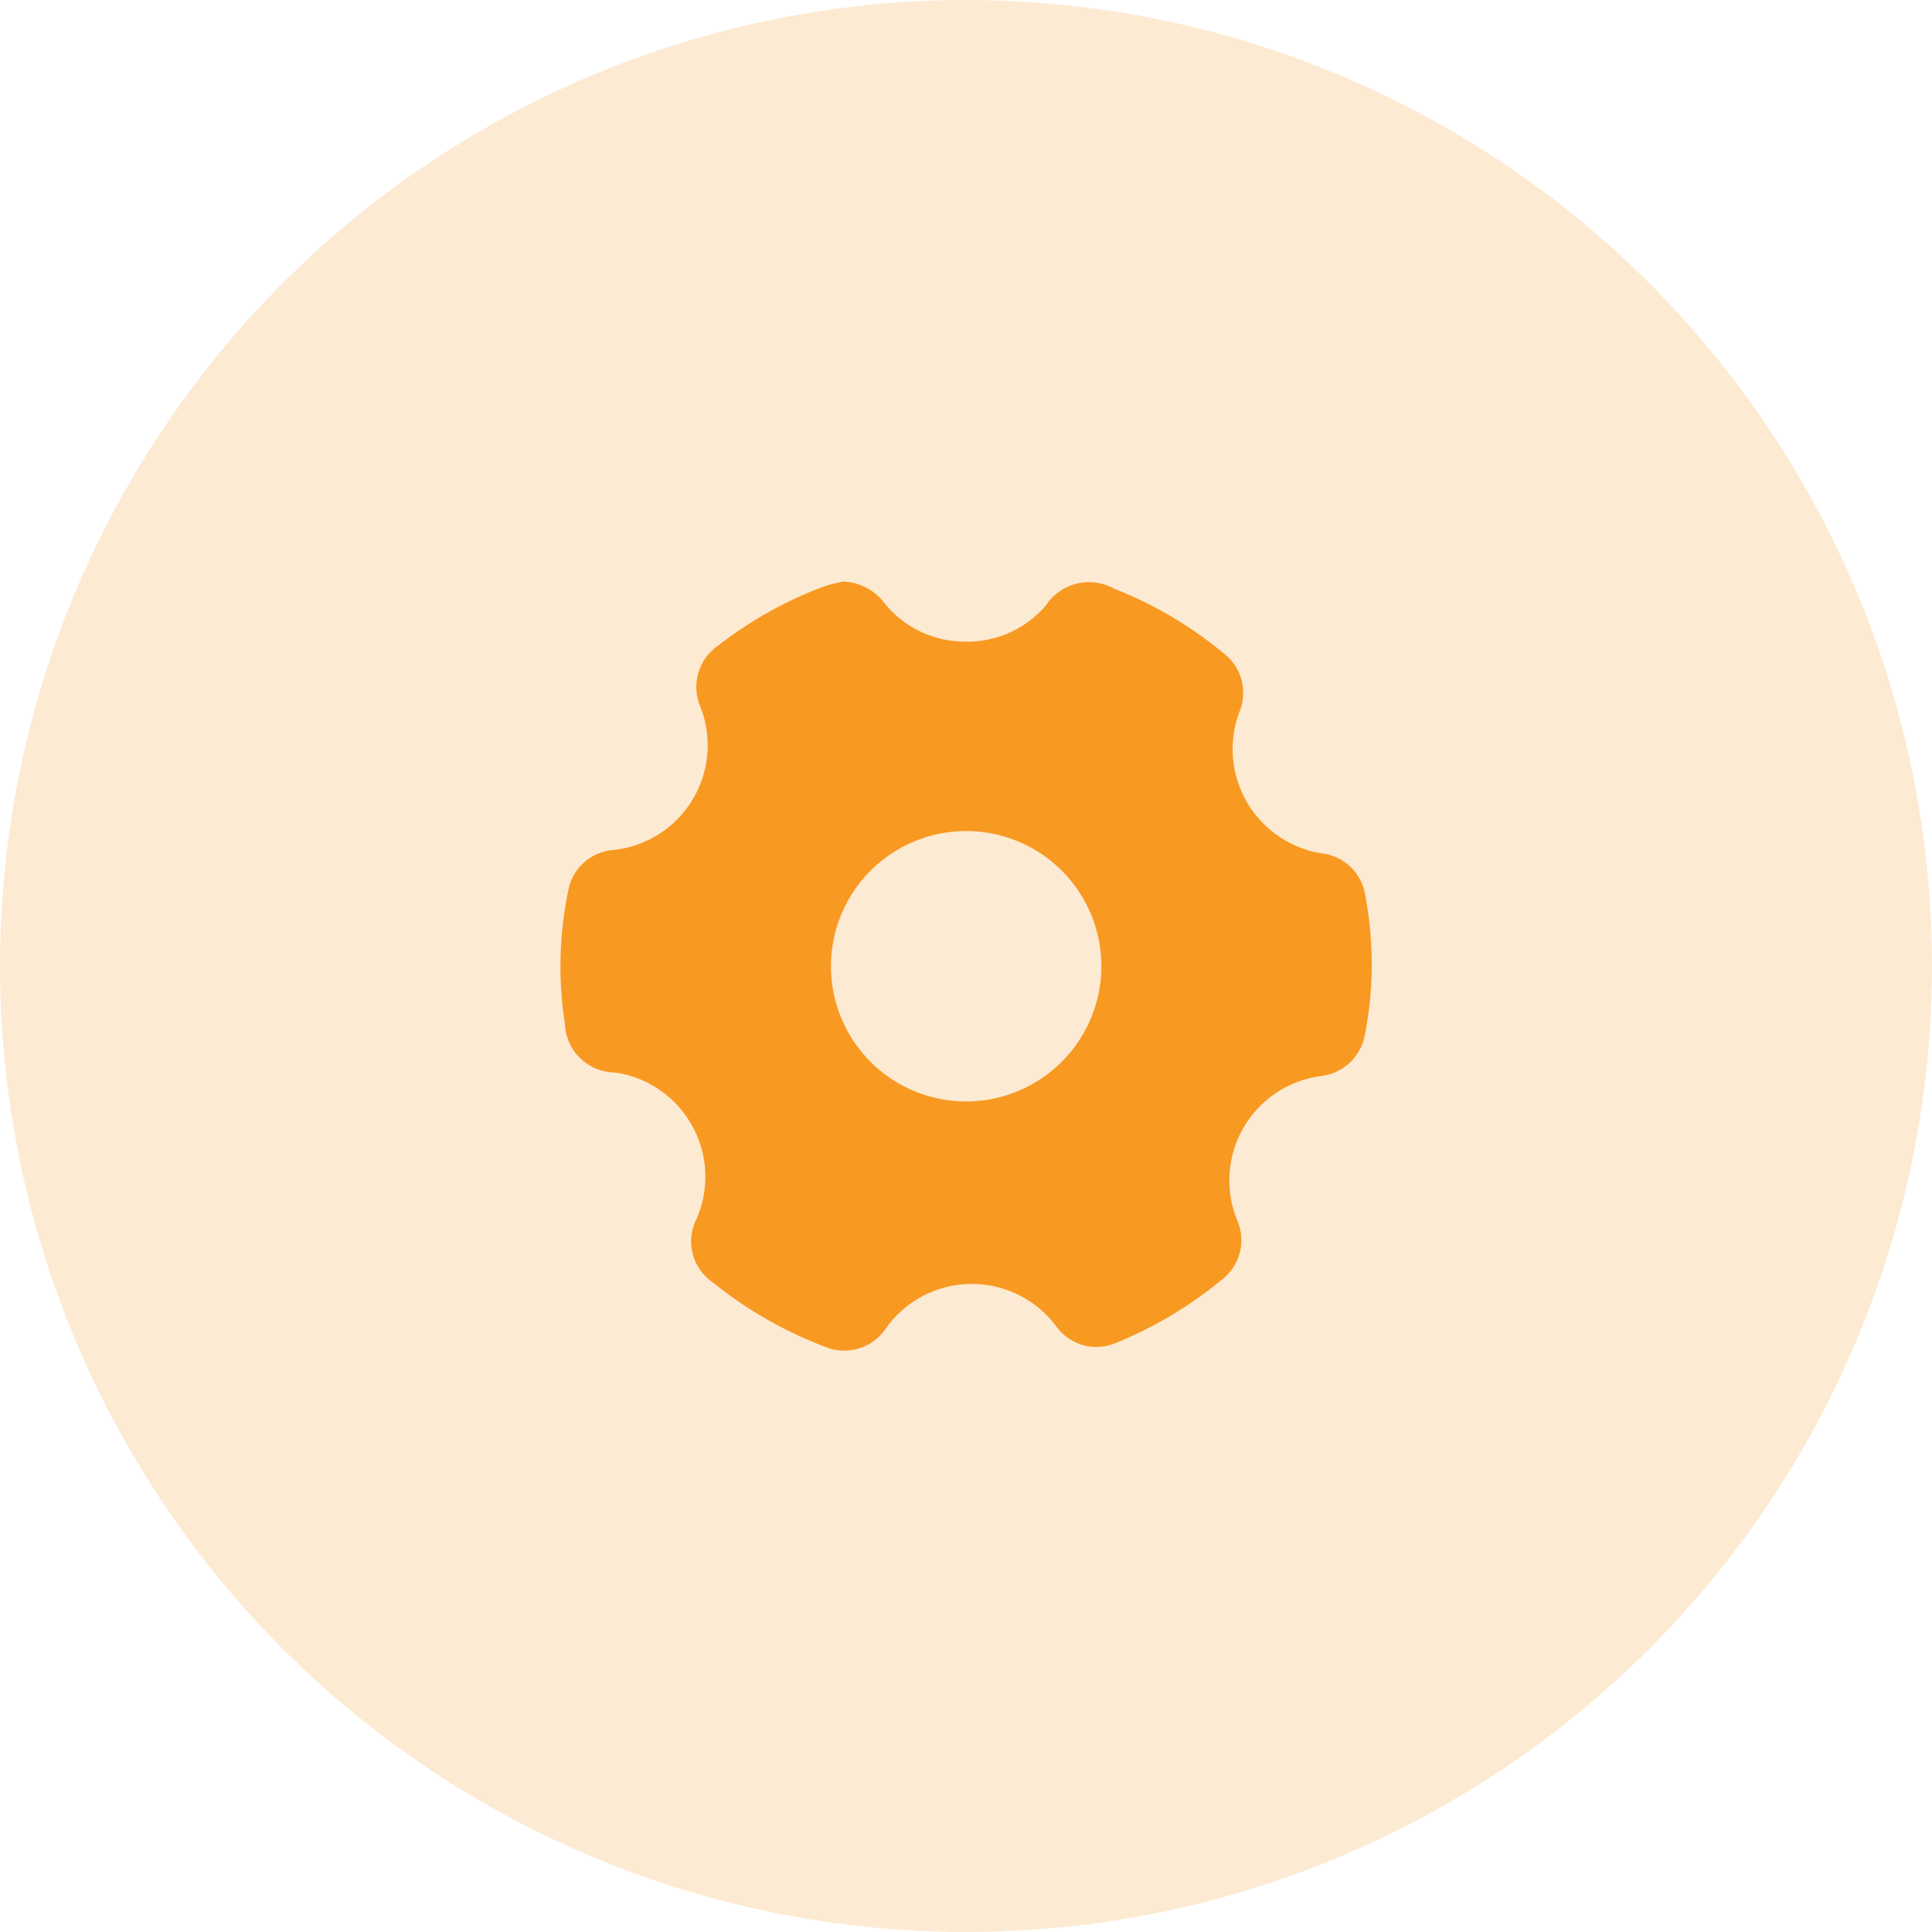
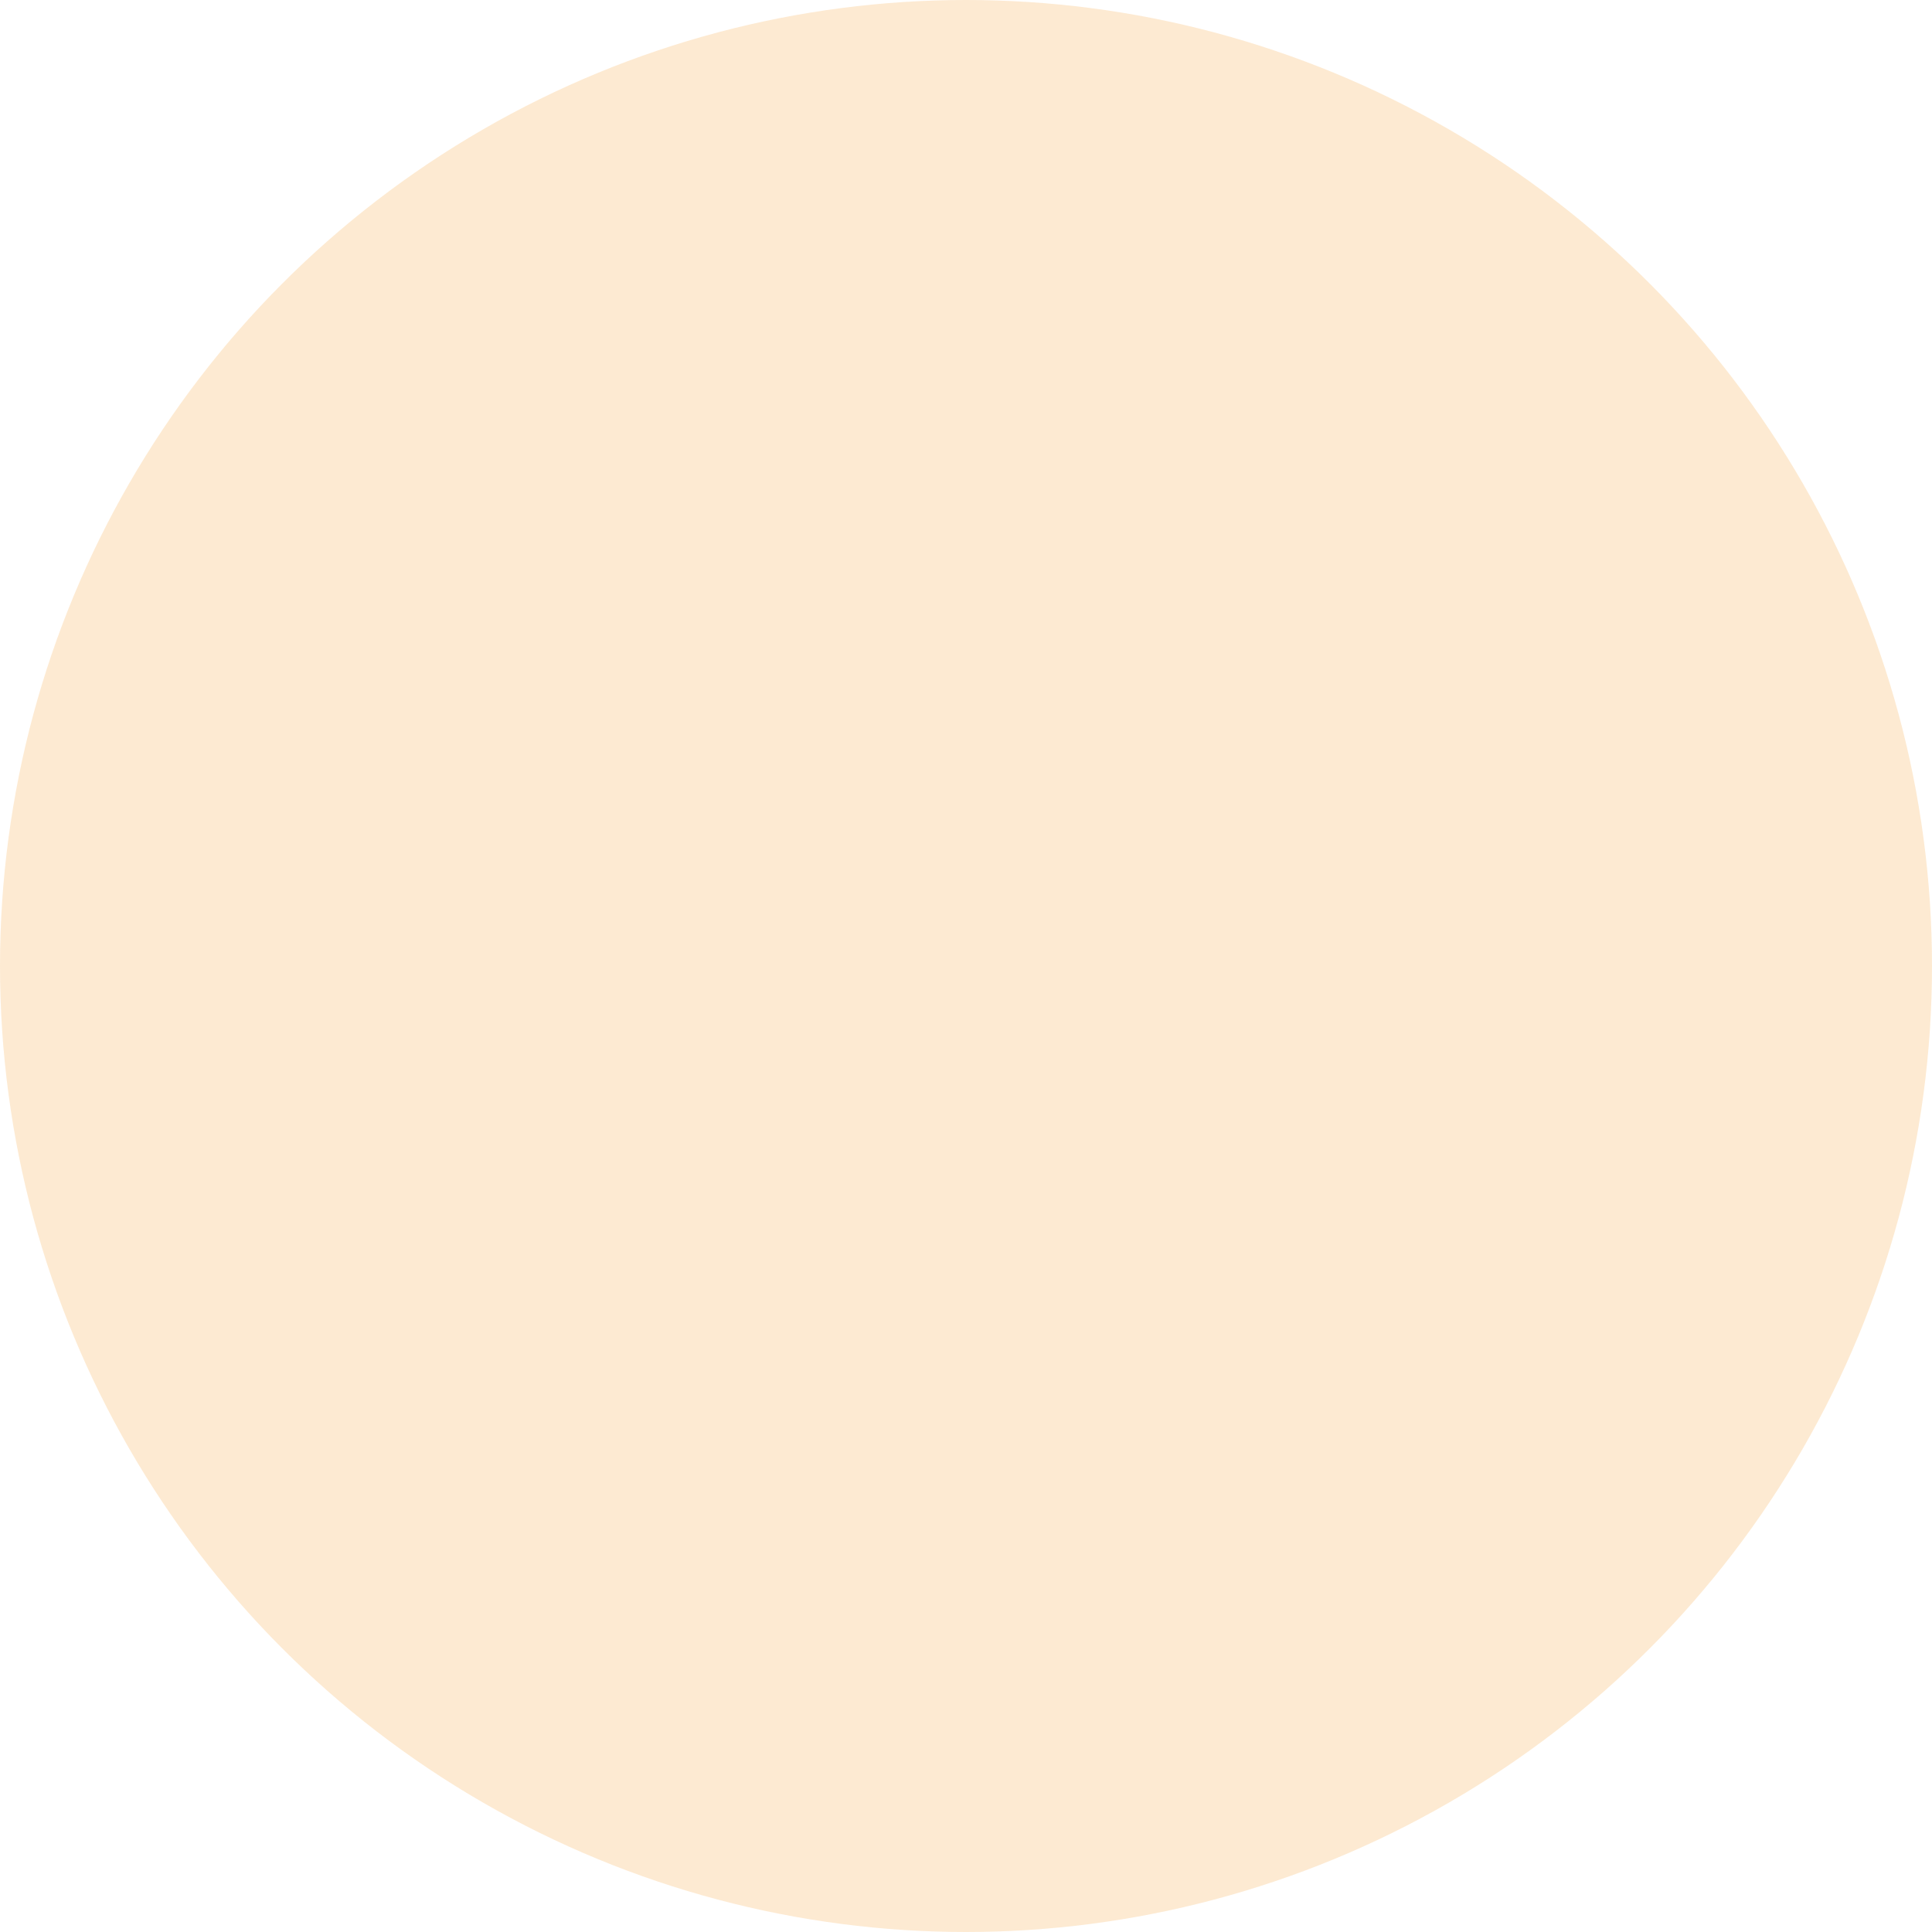
<svg xmlns="http://www.w3.org/2000/svg" width="112" height="112" viewBox="0 0 112 112">
  <defs>
    <clipPath id="clip-path">
      <rect id="Rectangle_36" data-name="Rectangle 36" width="47.033" height="44.578" fill="#f89922" />
    </clipPath>
  </defs>
  <g id="Group_29" data-name="Group 29" transform="translate(-369 -9375)">
    <circle id="Ellipse_6" data-name="Ellipse 6" cx="56" cy="56" r="56" transform="translate(369 9375)" fill="#f89922" opacity="0.2" />
    <g id="Group_32" data-name="Group 32" transform="translate(401.484 9408.711)">
      <g id="Group_32-2" data-name="Group 32" clip-path="url(#clip-path)">
-         <path id="Path_23" data-name="Path 23" d="M16.411,0a3.181,3.181,0,0,1,2.342,1.207,5.978,5.978,0,0,0,4.734,2.278,5.967,5.967,0,0,0,4.666-2.109A2.991,2.991,0,0,1,32.106.418a23.042,23.042,0,0,1,6.3,3.709,2.89,2.89,0,0,1,.965,3.418,6.117,6.117,0,0,0,4.765,8.214,2.894,2.894,0,0,1,2.541,2.533,21.348,21.348,0,0,1-.037,7.98,2.933,2.933,0,0,1-2.521,2.395,6.1,6.1,0,0,0-4.891,8.342,2.89,2.89,0,0,1-.933,3.505,23.525,23.525,0,0,1-6.028,3.6,2.877,2.877,0,0,1-3.507-.915,6.1,6.1,0,0,0-9.908.124,2.9,2.9,0,0,1-3.564,1.017,23.555,23.555,0,0,1-6.46-3.719,2.868,2.868,0,0,1-.939-3.656,6.108,6.108,0,0,0-2.191-7.529,5.931,5.931,0,0,0-2.535-.971,2.936,2.936,0,0,1-2.9-2.834,21.626,21.626,0,0,1,.189-7.693,2.885,2.885,0,0,1,2.641-2.376A6.1,6.1,0,0,0,8.119,7.27,2.912,2.912,0,0,1,9.156,3.71,23.1,23.1,0,0,1,15.282.286,10.231,10.231,0,0,1,16.411,0M31.363,22.29a7.838,7.838,0,1,0-7.849,7.852,7.847,7.847,0,0,0,7.849-7.852" transform="translate(0.001)" fill="#f89922" />
-       </g>
+         </g>
    </g>
  </g>
</svg>